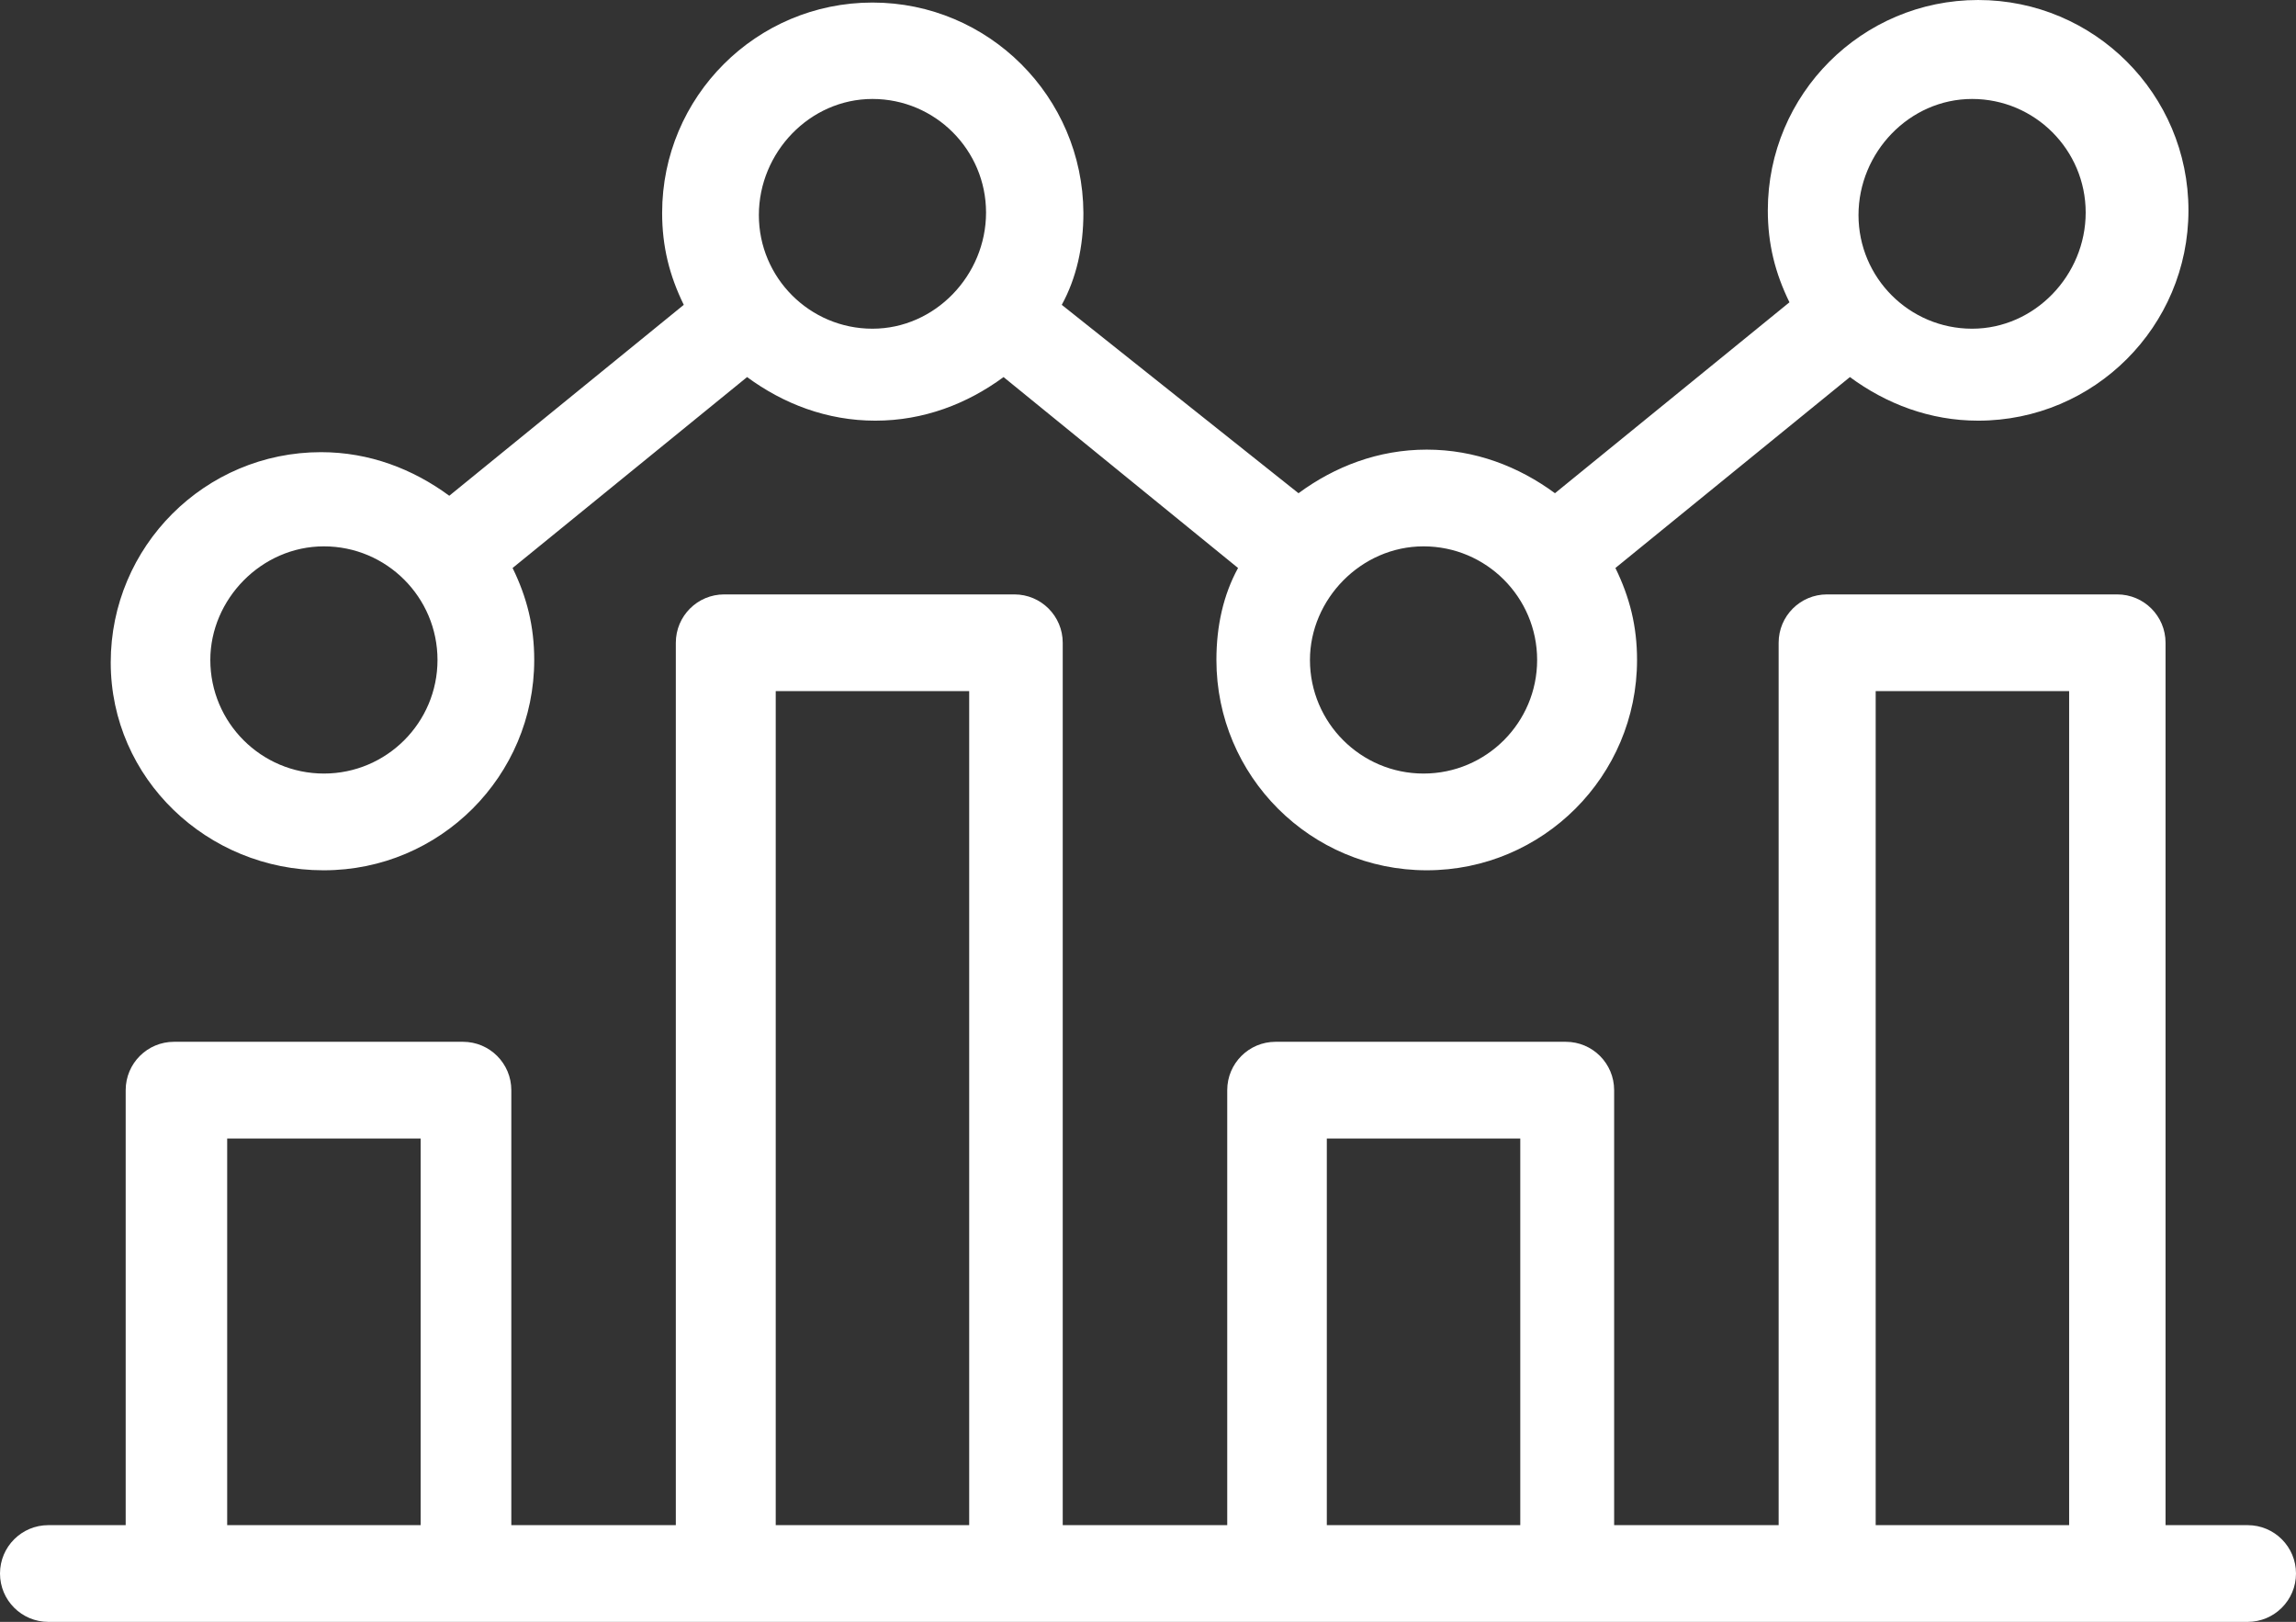
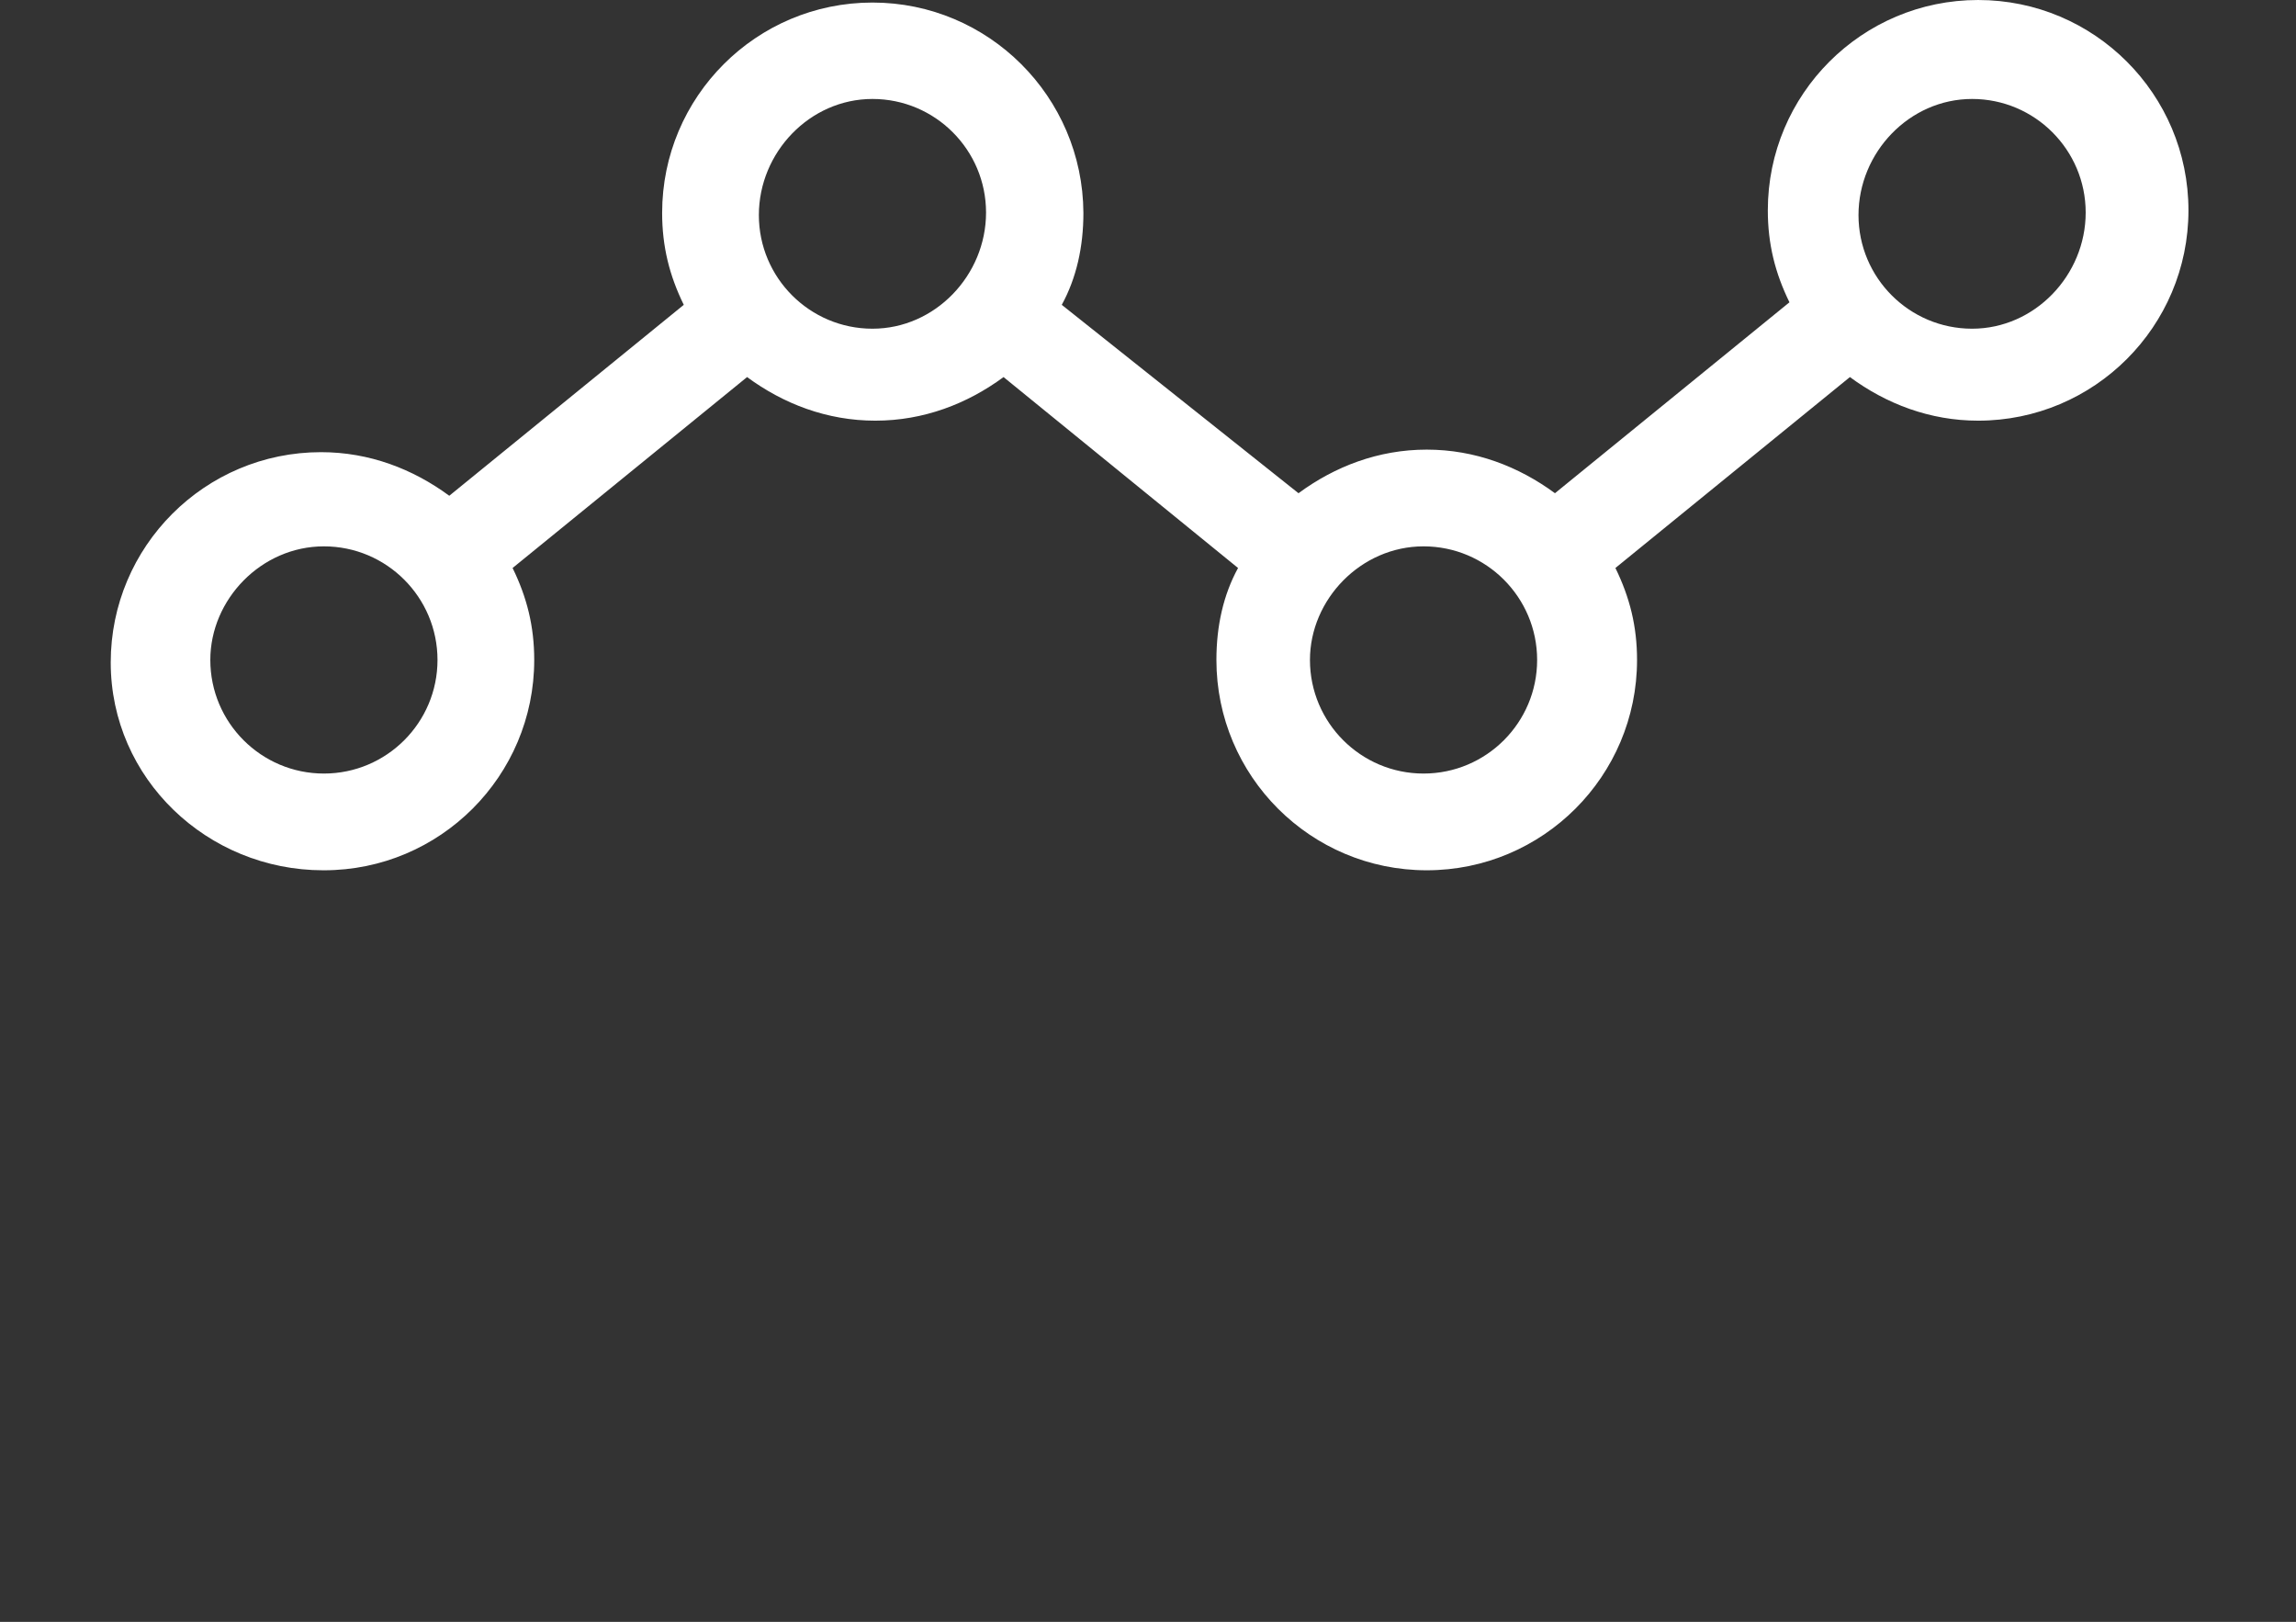
<svg xmlns="http://www.w3.org/2000/svg" id="Capa_2" data-name="Capa 2" viewBox="0 0 72.16 50.97">
  <rect x="0" y="0" width="72.16" height="50.97" fill="#333333" stroke="none" />
  <defs>
    <style>      .cls-1 {        fill: #fff;      }    </style>
  </defs>
  <g id="Capa_1-2" data-name="Capa 1">
    <g>
      <path class="cls-1" d="M10.18,27.35c3.65,0,6.61-2.96,6.61-6.61,0-1.06-.23-1.97-.68-2.89l7.37-6c1.14.84,2.51,1.37,4.03,1.37s2.89-.53,4.03-1.37l7.37,6c-.46.84-.68,1.82-.68,2.89,0,3.65,2.96,6.61,6.61,6.61s6.61-2.96,6.61-6.61c0-1.06-.23-1.97-.68-2.89l7.37-6c1.14.84,2.51,1.37,4.03,1.37,3.65,0,6.61-2.96,6.61-6.61s-2.96-6.61-6.61-6.61-6.61,2.96-6.61,6.61c0,1.06.23,1.97.68,2.89l-7.37,6c-1.14-.84-2.51-1.37-4.03-1.37s-2.89.53-4.03,1.37l-7.44-5.92c.46-.84.68-1.82.68-2.89C34.03,3.04,31.07.08,27.42.08s-6.61,2.96-6.61,6.61c0,1.06.23,1.97.68,2.89l-7.37,6c-1.14-.84-2.51-1.37-4.03-1.37-3.65,0-6.61,2.96-6.61,6.61s3.04,6.53,6.68,6.53ZM61.98,3.11c1.97,0,3.57,1.6,3.57,3.57s-1.6,3.65-3.57,3.65-3.57-1.6-3.57-3.57,1.6-3.65,3.57-3.65ZM44.74,17.17c1.97,0,3.57,1.6,3.57,3.57s-1.6,3.57-3.57,3.57-3.57-1.6-3.57-3.57c0-1.9,1.6-3.57,3.57-3.57ZM27.42,3.11c1.97,0,3.57,1.6,3.57,3.57s-1.6,3.65-3.57,3.65-3.57-1.6-3.57-3.57,1.6-3.65,3.57-3.65ZM10.18,17.17c1.97,0,3.57,1.6,3.57,3.57s-1.6,3.57-3.57,3.57-3.57-1.6-3.57-3.57c0-1.9,1.6-3.57,3.57-3.57Z" />
-       <path class="cls-1" d="M70.64,47.93h-2.58v-27.73c0-.84-.68-1.52-1.52-1.52h-9.12c-.84,0-1.52.68-1.52,1.52v27.73h-5.17v-13.67c0-.84-.68-1.52-1.52-1.52h-9.12c-.84,0-1.52.68-1.52,1.52v13.67h-5.17v-27.73c0-.84-.68-1.52-1.52-1.52h-9.12c-.84,0-1.52.68-1.52,1.52v27.73h-5.17v-13.67c0-.84-.68-1.52-1.52-1.52H5.47c-.84,0-1.52.68-1.52,1.52v13.67H1.52c-.84,0-1.52.68-1.52,1.52s.68,1.52,1.52,1.52h69.12c.84,0,1.52-.68,1.52-1.52s-.68-1.52-1.52-1.52ZM58.95,21.72h6.08v26.21h-6.08v-26.21ZM41.7,35.78h6.08v12.15h-6.08v-12.15ZM24.38,21.72h6.08v26.21h-6.08v-26.21ZM7.14,35.78h6.08v12.15h-6.08v-12.15Z" />
    </g>
  </g>
</svg>